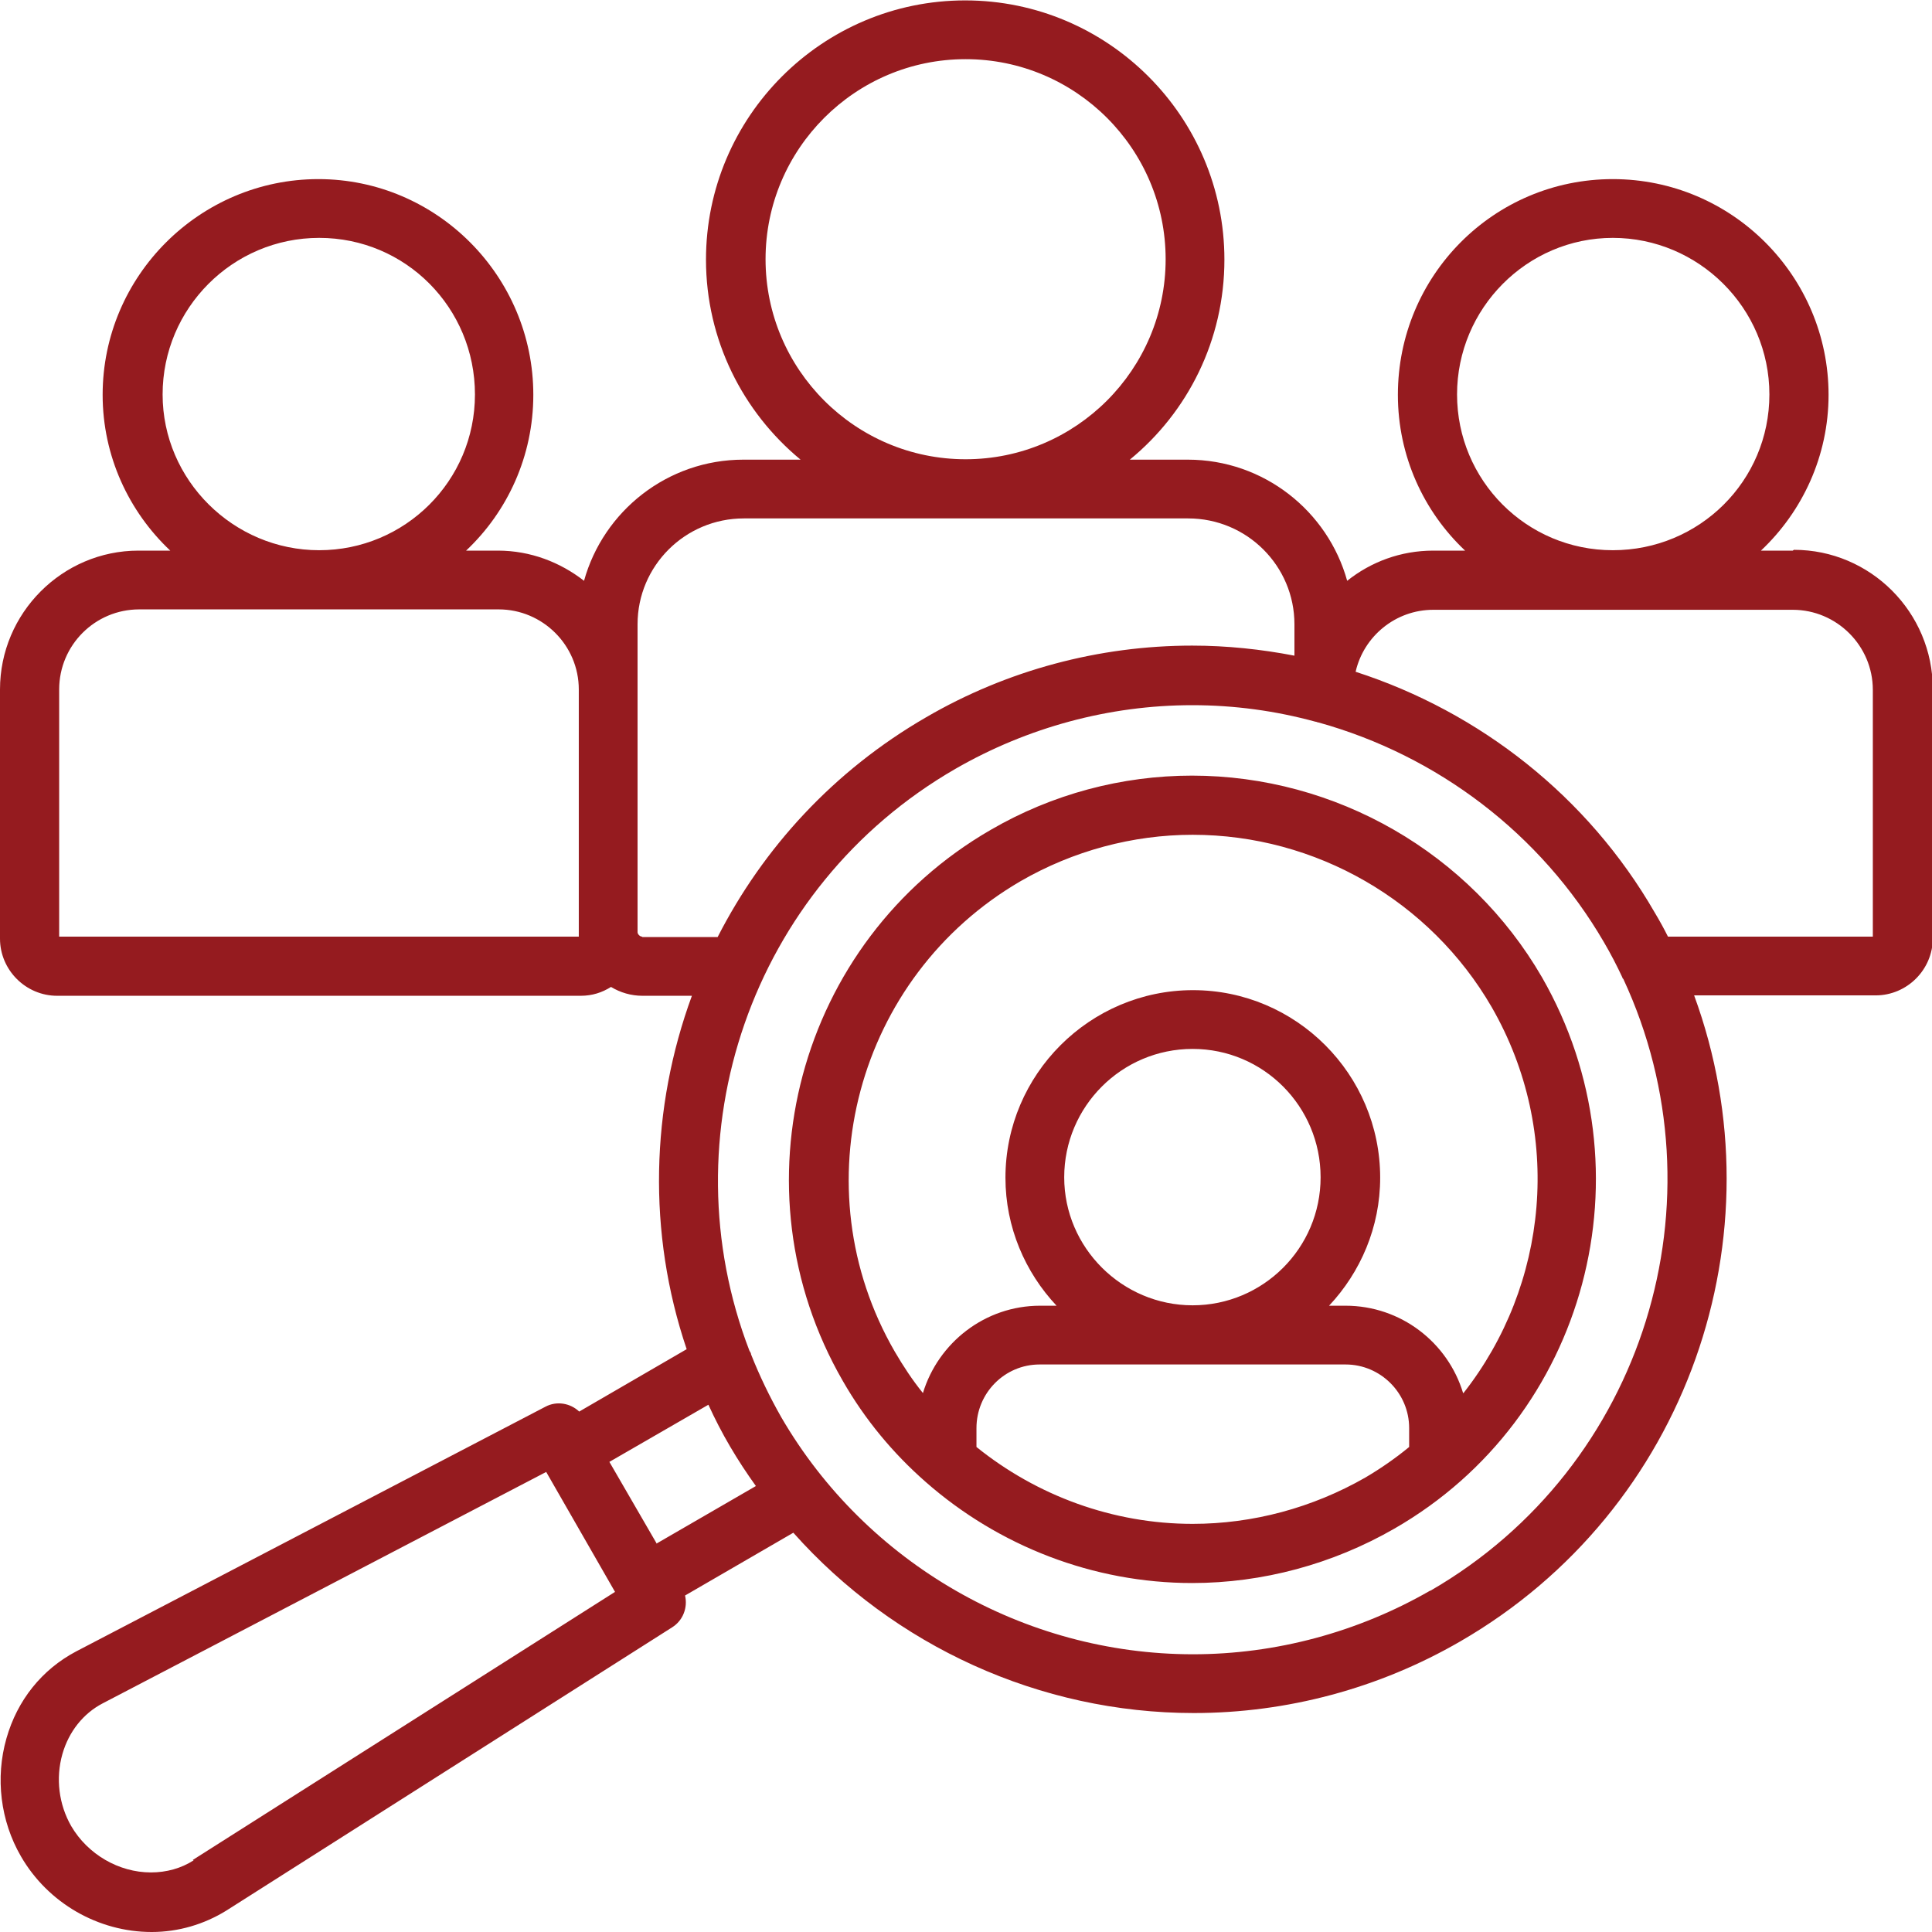
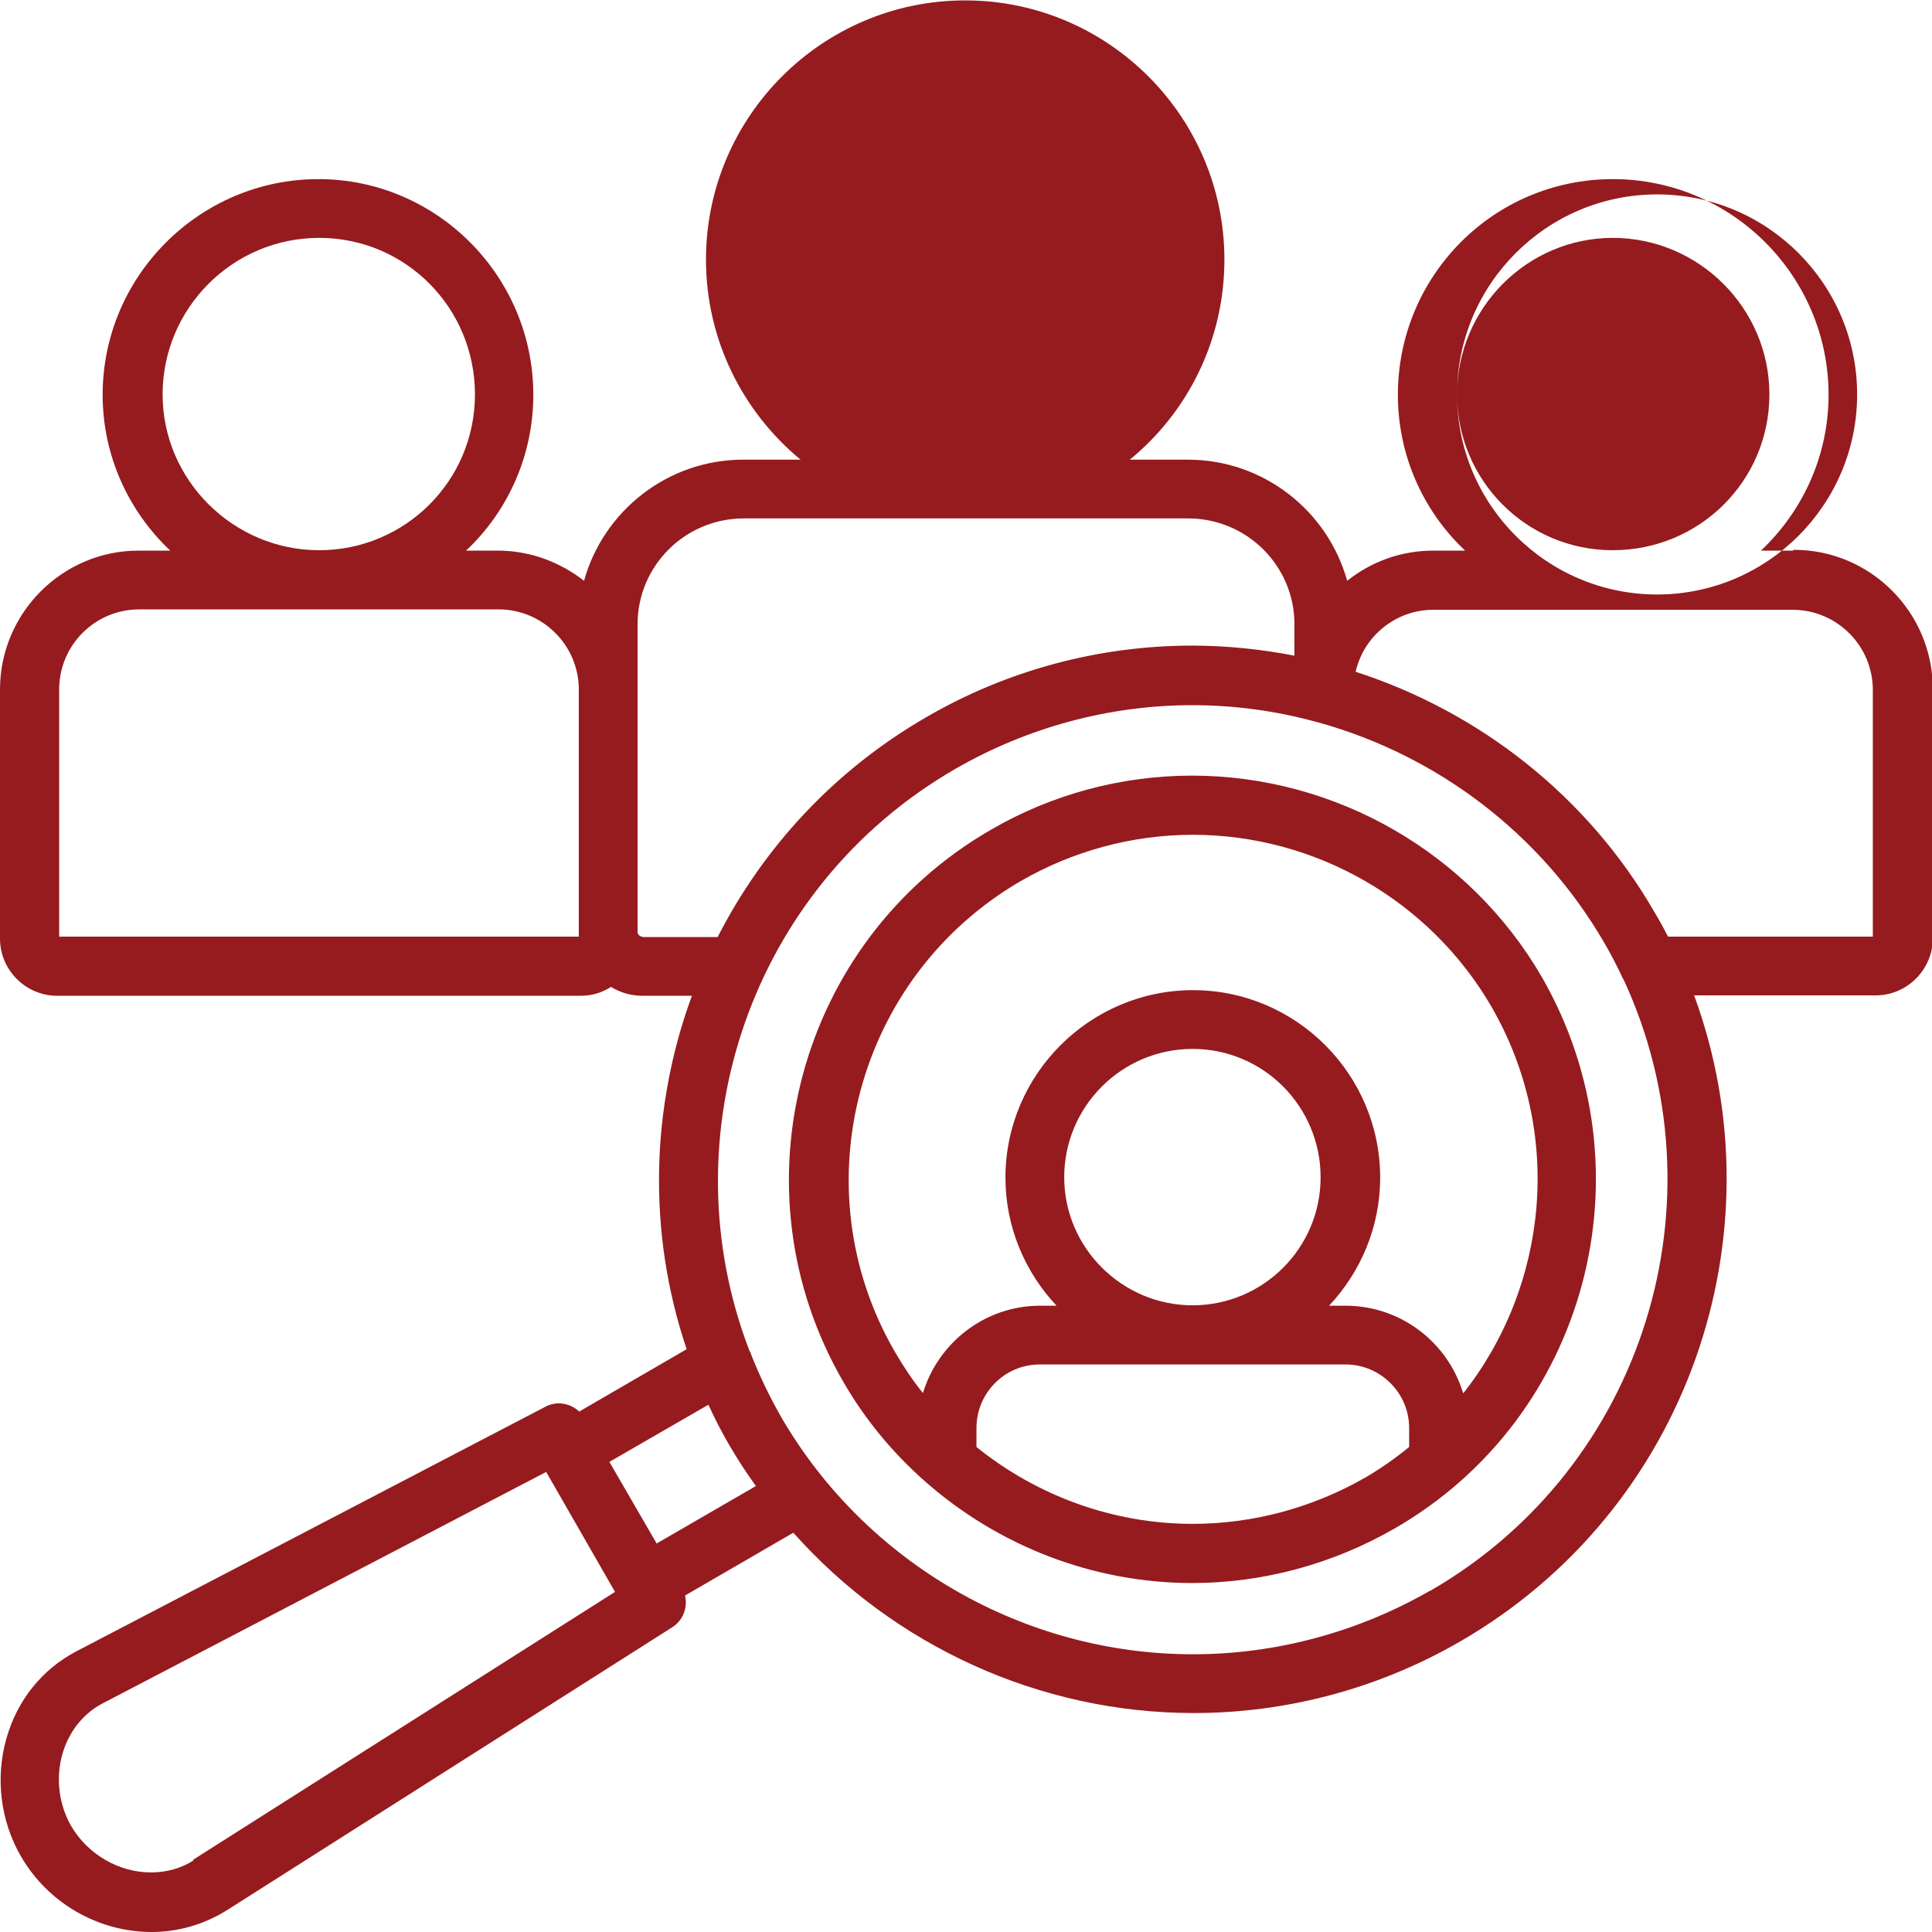
<svg xmlns="http://www.w3.org/2000/svg" id="uuid-b9092cf5-0d0f-4d31-8d20-9224003f0ca6" viewBox="0 0 48 48">
  <defs>
    <style>.uuid-10577d62-e682-4bbb-9d44-f102c1042c14{fill:#951b1f;}</style>
  </defs>
-   <path class="uuid-10577d62-e682-4bbb-9d44-f102c1042c14" d="M44.54,13.68h-.79c1.03-.97,1.68-2.35,1.68-3.87,0-2.95-2.4-5.36-5.36-5.36s-5.34,2.4-5.34,5.36c0,1.52.64,2.9,1.67,3.87h-.79c-.81,0-1.55.28-2.14.75-.48-1.73-2.07-3.01-3.96-3.01h-1.44c1.44-1.18,2.35-2.97,2.35-4.97,0-3.55-2.89-6.44-6.44-6.44s-6.44,2.89-6.44,6.44c0,2,.92,3.79,2.35,4.97h-1.42c-1.89,0-3.48,1.28-3.96,3.01-.59-.46-1.33-.75-2.14-.75h-.79c1.03-.97,1.67-2.35,1.67-3.87,0-2.95-2.4-5.36-5.34-5.36s-5.36,2.4-5.36,5.36c0,1.52.65,2.9,1.68,3.87h-.79C1.55,13.68,0,15.23,0,17.13v6.19c0,.78.64,1.42,1.42,1.42h13.01c.28,0,.53-.08.75-.22.23.14.5.22.78.22h1.23c-1.02,2.78-1.11,5.88-.13,8.78l-2.67,1.55c-.22-.21-.56-.27-.84-.12l-11.66,6.08c-.85.45-1.46,1.21-1.73,2.16-.28.98-.15,2.05.36,2.93.67,1.16,1.92,1.88,3.25,1.88.66,0,1.3-.19,1.85-.53l11.08-7.04c.27-.17.39-.49.32-.79l2.69-1.56c2.5,2.81,6.12,4.48,9.95,4.48,2.31,0,4.6-.61,6.62-1.78,5.66-3.27,7.99-10.11,5.81-16.05h4.51c.78,0,1.42-.64,1.42-1.42v-6.19c0-1.91-1.55-3.46-3.45-3.46h0ZM36.2,9.8c0-2.14,1.74-3.89,3.87-3.89s3.89,1.74,3.89,3.89-1.74,3.87-3.89,3.87-3.87-1.74-3.87-3.87ZM19.02,6.44c0-2.74,2.23-4.97,4.97-4.97s4.97,2.23,4.97,4.97-2.23,4.97-4.97,4.97c-2.74,0-4.97-2.23-4.97-4.97ZM4.04,9.8c0-2.14,1.74-3.89,3.89-3.89s3.87,1.74,3.87,3.89-1.74,3.87-3.87,3.87-3.89-1.74-3.89-3.87ZM14.37,23.27H1.47v-6.14c0-1.1.89-1.99,1.99-1.99h8.93c1.09,0,1.99.89,1.99,1.99v6.14ZM15.95,23.27c-.05,0-.11-.06-.11-.11v-6.03s0-1.62,0-1.62c0-1.45,1.18-2.63,2.64-2.63h11.04c1.46,0,2.64,1.18,2.64,2.63v.78c-.83-.16-1.68-.25-2.54-.25-2.31,0-4.6.61-6.61,1.78-2.3,1.33-4.05,3.25-5.18,5.46h-1.87ZM4.81,46.22c-.31.2-.68.3-1.06.3-.8,0-1.57-.45-1.98-1.15-.31-.54-.39-1.19-.22-1.79.16-.56.52-1.01,1-1.26l11.02-5.75,1.71,2.98-10.49,6.66ZM16.31,38.34l-1.17-2.02,2.46-1.42c.16.35.34.7.54,1.04.2.34.41.66.64.98l-2.47,1.43ZM35.53,39.52c-1.79,1.03-3.83,1.58-5.89,1.58-4.2,0-8.12-2.26-10.23-5.89-.29-.51-.54-1.03-.75-1.56,0-.03-.02-.06-.04-.09-2.05-5.33.02-11.52,5.12-14.46,1.79-1.03,3.82-1.58,5.88-1.58,1.05,0,2.07.14,3.06.41.03,0,.05.02.08.02,2.95.82,5.52,2.76,7.09,5.46.17.29.32.58.46.88,0,.01,0,.02.02.03,2.55,5.48.54,12.12-4.79,15.2h0ZM46.53,23.27h-5.09c-.1-.2-.21-.4-.33-.6-1.66-2.88-4.34-4.98-7.43-5.98.2-.88.99-1.54,1.93-1.54h8.93c1.09,0,1.99.89,1.99,1.99v6.14ZM29.62,19.27c-1.75,0-3.48.46-5.01,1.35-4.79,2.77-6.43,8.91-3.67,13.69.55.96,1.25,1.8,2.06,2.51h0c1.81,1.59,4.16,2.51,6.62,2.51,1.75,0,3.49-.47,5.02-1.35,4.79-2.75,6.43-8.89,3.67-13.7-1.79-3.09-5.12-5.01-8.7-5.01h0ZM33.92,36.71c-1.31.75-2.79,1.15-4.29,1.15-1.98,0-3.87-.7-5.37-1.91v-.47c0-.87.7-1.58,1.57-1.58h7.6c.87,0,1.58.71,1.58,1.58v.47c-.34.28-.7.53-1.09.76h0ZM26.44,29.25c0-1.76,1.43-3.19,3.19-3.19s3.18,1.43,3.18,3.19-1.43,3.18-3.18,3.18-3.19-1.43-3.19-3.18ZM36.35,34.61c-.38-1.26-1.55-2.17-2.92-2.17h-.41c.78-.83,1.27-1.95,1.27-3.18,0-2.57-2.09-4.66-4.65-4.66s-4.66,2.09-4.66,4.66c0,1.23.49,2.35,1.27,3.18h-.41c-1.37,0-2.53.92-2.91,2.17-.26-.32-.49-.67-.7-1.03-2.36-4.08-.95-9.32,3.13-11.69,1.3-.75,2.78-1.15,4.27-1.15,3.06,0,5.9,1.64,7.43,4.28,1.8,3.13,1.4,6.92-.7,9.59h0Z" />
+   <path class="uuid-10577d62-e682-4bbb-9d44-f102c1042c14" d="M44.54,13.68h-.79c1.03-.97,1.68-2.35,1.68-3.87,0-2.95-2.4-5.36-5.36-5.36s-5.34,2.4-5.34,5.36c0,1.52.64,2.9,1.67,3.87h-.79c-.81,0-1.55.28-2.14.75-.48-1.73-2.07-3.01-3.96-3.01h-1.44c1.44-1.18,2.35-2.97,2.35-4.97,0-3.55-2.89-6.44-6.44-6.44s-6.44,2.89-6.44,6.44c0,2,.92,3.79,2.35,4.97h-1.42c-1.89,0-3.48,1.28-3.96,3.01-.59-.46-1.33-.75-2.14-.75h-.79c1.03-.97,1.67-2.35,1.67-3.87,0-2.95-2.4-5.36-5.34-5.36s-5.36,2.4-5.36,5.36c0,1.52.65,2.9,1.68,3.87h-.79C1.55,13.68,0,15.23,0,17.13v6.19c0,.78.64,1.42,1.42,1.42h13.01c.28,0,.53-.08.75-.22.23.14.5.22.78.22h1.23c-1.02,2.78-1.11,5.88-.13,8.78l-2.67,1.55c-.22-.21-.56-.27-.84-.12l-11.66,6.08c-.85.45-1.46,1.21-1.73,2.16-.28.98-.15,2.05.36,2.93.67,1.16,1.92,1.88,3.25,1.88.66,0,1.3-.19,1.85-.53l11.08-7.04c.27-.17.39-.49.32-.79l2.69-1.56c2.5,2.81,6.12,4.48,9.95,4.48,2.31,0,4.6-.61,6.62-1.78,5.66-3.27,7.99-10.11,5.81-16.05h4.51c.78,0,1.42-.64,1.42-1.42v-6.19c0-1.91-1.55-3.46-3.45-3.46h0ZM36.2,9.8c0-2.14,1.74-3.89,3.87-3.89s3.89,1.74,3.89,3.89-1.74,3.87-3.89,3.87-3.87-1.74-3.87-3.87Zc0-2.74,2.23-4.97,4.97-4.97s4.97,2.23,4.97,4.97-2.23,4.97-4.97,4.97c-2.74,0-4.97-2.23-4.97-4.97ZM4.04,9.8c0-2.14,1.74-3.89,3.89-3.89s3.87,1.74,3.87,3.89-1.74,3.87-3.87,3.87-3.89-1.74-3.89-3.87ZM14.37,23.27H1.47v-6.14c0-1.1.89-1.99,1.99-1.99h8.93c1.09,0,1.99.89,1.99,1.99v6.14ZM15.95,23.27c-.05,0-.11-.06-.11-.11v-6.03s0-1.62,0-1.62c0-1.45,1.18-2.63,2.64-2.63h11.04c1.46,0,2.64,1.18,2.64,2.63v.78c-.83-.16-1.68-.25-2.54-.25-2.31,0-4.6.61-6.61,1.78-2.3,1.33-4.05,3.25-5.18,5.46h-1.87ZM4.81,46.22c-.31.2-.68.3-1.06.3-.8,0-1.57-.45-1.98-1.15-.31-.54-.39-1.19-.22-1.79.16-.56.52-1.01,1-1.26l11.02-5.75,1.71,2.98-10.49,6.66ZM16.31,38.34l-1.17-2.02,2.46-1.42c.16.35.34.7.54,1.04.2.34.41.66.64.98l-2.47,1.43ZM35.53,39.52c-1.79,1.03-3.83,1.58-5.89,1.58-4.2,0-8.12-2.26-10.23-5.89-.29-.51-.54-1.03-.75-1.56,0-.03-.02-.06-.04-.09-2.05-5.33.02-11.52,5.12-14.46,1.79-1.03,3.82-1.58,5.88-1.58,1.05,0,2.07.14,3.06.41.03,0,.05.02.08.02,2.95.82,5.52,2.76,7.09,5.46.17.29.32.58.46.88,0,.01,0,.02.02.03,2.55,5.48.54,12.12-4.79,15.2h0ZM46.53,23.27h-5.09c-.1-.2-.21-.4-.33-.6-1.66-2.88-4.34-4.98-7.43-5.98.2-.88.99-1.54,1.93-1.54h8.93c1.09,0,1.99.89,1.99,1.99v6.14ZM29.62,19.27c-1.75,0-3.48.46-5.01,1.35-4.79,2.77-6.43,8.91-3.67,13.69.55.96,1.25,1.8,2.06,2.51h0c1.81,1.59,4.16,2.51,6.62,2.51,1.75,0,3.49-.47,5.02-1.35,4.79-2.75,6.43-8.89,3.67-13.7-1.79-3.09-5.12-5.01-8.7-5.01h0ZM33.92,36.71c-1.31.75-2.79,1.15-4.29,1.15-1.98,0-3.87-.7-5.37-1.91v-.47c0-.87.7-1.58,1.57-1.58h7.6c.87,0,1.58.71,1.58,1.58v.47c-.34.28-.7.53-1.09.76h0ZM26.44,29.25c0-1.76,1.43-3.19,3.19-3.19s3.18,1.43,3.18,3.19-1.43,3.18-3.18,3.18-3.19-1.43-3.19-3.18ZM36.35,34.61c-.38-1.26-1.55-2.17-2.92-2.17h-.41c.78-.83,1.27-1.95,1.27-3.18,0-2.57-2.09-4.66-4.65-4.66s-4.66,2.09-4.66,4.66c0,1.23.49,2.35,1.27,3.18h-.41c-1.37,0-2.53.92-2.91,2.17-.26-.32-.49-.67-.7-1.03-2.36-4.08-.95-9.32,3.13-11.69,1.3-.75,2.78-1.15,4.27-1.15,3.06,0,5.9,1.64,7.43,4.28,1.8,3.13,1.4,6.92-.7,9.59h0Z" />
</svg>